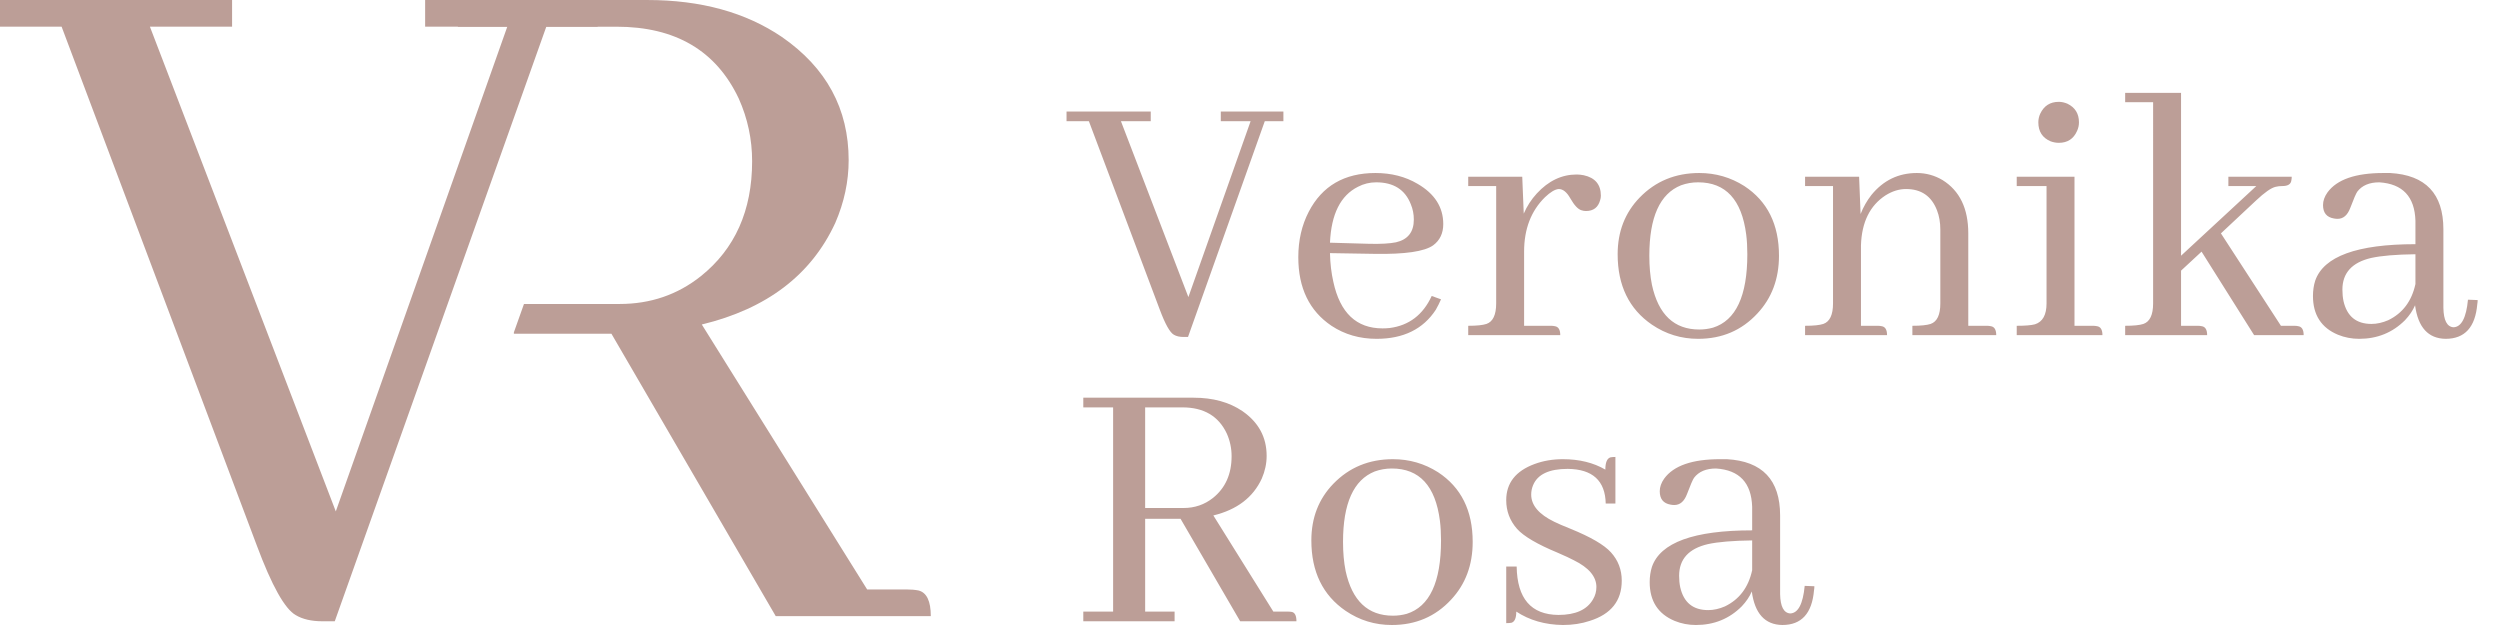
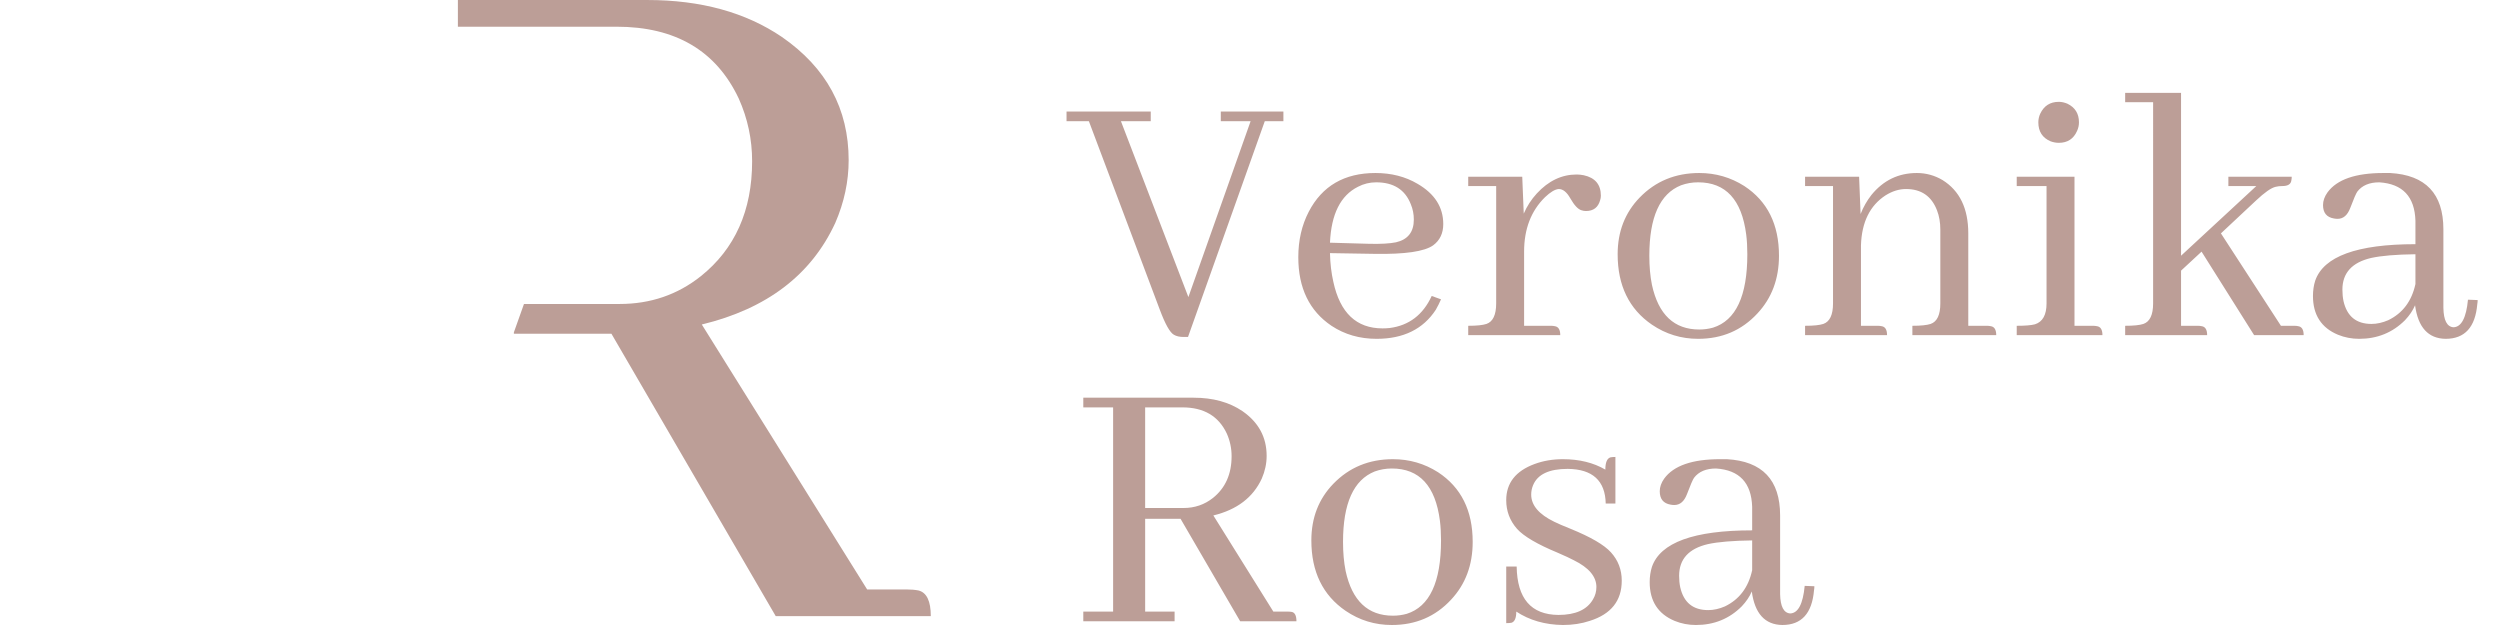
<svg xmlns="http://www.w3.org/2000/svg" data-name="" width="200" height="50" viewBox="0 0 200 50">
  <path d="M137.997,48.51c1.152-.557,1.878-1.521,2.176-2.892v-2.385c-1.55.02-2.733.119-3.547.298-1.531.358-2.296,1.203-2.296,2.534,0,.338.03.646.09.924.278,1.213,1.023,1.819,2.235,1.819.437,0,.884-.1,1.342-.298M140.143,47.317c-.179.418-.447.815-.805,1.193-.994.994-2.216,1.49-3.666,1.49-.597,0-1.163-.109-1.699-.328-1.332-.556-1.998-1.59-1.998-3.1,0-.437.06-.845.179-1.222.675-1.948,3.349-2.922,8.019-2.922v-1.878c-.06-1.927-1.024-2.951-2.892-3.07-.795,0-1.381.249-1.758.745-.1.139-.289.577-.567,1.312-.219.576-.556.864-1.013.864-.1,0-.199-.01-.298-.03-.577-.099-.865-.456-.865-1.073,0-.337.119-.675.358-1.013.755-1.033,2.245-1.55,4.471-1.55h.537c2.842.159,4.263,1.659,4.263,4.501v6.29c.019.994.288,1.51.805,1.55.635-.02,1.023-.755,1.162-2.206l.775.03c0,.1-.01.209-.03.328-.159,1.848-1.003,2.772-2.533,2.772-1.392-.02-2.206-.914-2.445-2.683M121.333,45.32h-.835v4.531c.159,0,.298-.01.418-.03.258-.079.387-.377.387-.894,1.053.696,2.296,1.053,3.727,1.073.775,0,1.49-.109,2.146-.328,1.709-.536,2.564-1.61,2.564-3.219,0-.875-.289-1.63-.865-2.266-.537-.596-1.61-1.222-3.219-1.878-.597-.238-1.034-.427-1.312-.566-1.233-.596-1.848-1.322-1.848-2.176,0-.258.049-.507.149-.746.357-.874,1.282-1.311,2.772-1.311,1.987.02,3.001.944,3.041,2.772h.775v-3.726c-.14,0-.269.01-.388.03-.278.079-.417.407-.417.983-.954-.556-2.087-.834-3.398-.834-.816,0-1.571.129-2.266.387-1.511.557-2.266,1.52-2.266,2.892,0,.874.288,1.639.865,2.295.536.596,1.619,1.233,3.249,1.908.596.258,1.023.457,1.282.596,1.212.596,1.818,1.312,1.818,2.146,0,.358-.089.686-.268.984-.477.835-1.401,1.252-2.772,1.252-2.187-.019-3.299-1.311-3.339-3.875M115.043,37.778c1.848,1.212,2.772,3.07,2.772,5.574,0,1.849-.576,3.389-1.728,4.621-1.253,1.352-2.832,2.027-4.74,2.027-1.352,0-2.584-.377-3.697-1.133-1.828-1.252-2.742-3.13-2.742-5.634,0-1.808.586-3.318,1.759-4.531,1.271-1.312,2.861-1.967,4.769-1.967,1.312,0,2.514.348,3.607,1.043M107.65,45.678c.517,2.384,1.779,3.577,3.786,3.577.377,0,.745-.05,1.103-.149,1.828-.576,2.743-2.534,2.743-5.873,0-.576-.03-1.103-.09-1.58-.358-2.782-1.639-4.173-3.845-4.173-.477,0-.935.08-1.372.238-1.689.676-2.533,2.554-2.533,5.634,0,.855.069,1.63.208,2.326M91.612,32.591v8.049h3.071c.894,0,1.679-.269,2.355-.805.993-.795,1.49-1.908,1.49-3.339,0-.636-.129-1.242-.387-1.818-.656-1.391-1.839-2.087-3.548-2.087h-2.981ZM86.664,49.702v-.775h2.385v-16.336h-2.385v-.775h8.824c1.55,0,2.851.358,3.905,1.073,1.291.894,1.938,2.087,1.938,3.577,0,.617-.13,1.223-.388,1.819-.696,1.51-1.987,2.494-3.875,2.951l4.799,7.691h1.133c.139,0,.258.01.358.03.238.059.357.308.357.745h-4.501l-4.77-8.198h-2.832v7.423h2.355v.775h-7.303Z" fill="#bc9e97" stroke-width="0" />
  <path d="M191.059,25.616c1.152-.557,1.878-1.521,2.176-2.892v-2.385c-1.55.02-2.733.119-3.547.298-1.531.358-2.296,1.203-2.296,2.534,0,.338.03.646.09.924.278,1.213,1.023,1.819,2.235,1.819.437,0,.884-.1,1.342-.298M193.205,24.423c-.179.417-.447.815-.805,1.193-.994.994-2.216,1.49-3.666,1.49-.597,0-1.163-.109-1.699-.328-1.332-.556-1.998-1.59-1.998-3.1,0-.437.06-.845.179-1.222.675-1.948,3.349-2.922,8.019-2.922v-1.878c-.06-1.927-1.024-2.951-2.892-3.07-.795,0-1.381.249-1.758.745-.1.139-.289.577-.567,1.312-.219.576-.556.864-1.013.864-.1,0-.199-.01-.298-.03-.577-.099-.865-.457-.865-1.073,0-.337.119-.675.358-1.013.755-1.033,2.245-1.55,4.471-1.55h.537c2.842.159,4.263,1.659,4.263,4.501v6.29c.019.994.288,1.51.805,1.55.635-.02,1.023-.755,1.162-2.206l.775.03c0,.099-.01.208-.03.328-.159,1.848-1.003,2.772-2.533,2.772-1.392-.02-2.206-.914-2.445-2.683M176.124,26.093c.298.04.447.278.447.715h-6.558v-.745c.675,0,1.163-.05,1.461-.149.516-.179.775-.726.775-1.64V8.177h-2.236v-.746h4.471v13.027l6.022-5.574h-2.236v-.745h5.068c0,.099-.01.199-.03.298-.04.298-.278.447-.715.447-.199,0-.378.02-.537.06-.357.079-.884.447-1.58,1.103l-2.802,2.623,4.8,7.393h1.073c.119,0,.218.01.298.03.298.04.447.278.447.715h-3.965l-4.203-6.677-1.64,1.52v4.412h1.342c.119,0,.218.01.298.03M166.167,10.472c-.278.636-.765.954-1.46.954-.219,0-.438-.04-.656-.119-.656-.278-.984-.785-.984-1.521,0-.238.05-.466.149-.685.298-.636.795-.954,1.491-.954.218,0,.447.05.685.149.616.298.925.795.925,1.49,0,.239-.05.468-.15.686M167.747,26.093c.299.04.448.278.448.715h-6.857v-.745c.676,0,1.163-.04,1.461-.12.616-.198.924-.755.924-1.669v-9.39h-2.385v-.745h4.621v11.924h1.49c.1,0,.199.01.298.03M150.517,26.093c.298.04.447.278.447.715h-6.558v-.745c.676,0,1.163-.05,1.461-.149.516-.179.775-.726.775-1.64v-9.39h-2.236v-.745h4.323l.119,2.981c.218-.556.507-1.063.864-1.521.954-1.172,2.166-1.758,3.637-1.758.735,0,1.421.189,2.057.566,1.371.855,2.057,2.276,2.057,4.263v7.393h1.49c.12,0,.219.01.299.03.298.04.447.278.447.715h-6.708v-.745c.676,0,1.163-.05,1.461-.149.517-.179.775-.726.775-1.64v-5.902c0-.576-.089-1.093-.268-1.55-.437-1.133-1.262-1.7-2.474-1.7-.557,0-1.103.17-1.64.507-1.252.815-1.908,2.147-1.967,3.995v6.439h1.341c.119,0,.219.01.298.03M139.547,14.884c1.848,1.212,2.772,3.07,2.772,5.574,0,1.849-.576,3.389-1.729,4.621-1.252,1.352-2.831,2.027-4.739,2.027-1.352,0-2.584-.377-3.697-1.133-1.828-1.252-2.742-3.13-2.742-5.634,0-1.808.586-3.319,1.758-4.531,1.272-1.312,2.862-1.967,4.77-1.967,1.312,0,2.514.348,3.607,1.043M132.154,22.784c.517,2.384,1.779,3.577,3.786,3.577.377,0,.745-.05,1.103-.149,1.828-.576,2.743-2.534,2.743-5.873,0-.576-.03-1.103-.09-1.58-.358-2.782-1.639-4.173-3.845-4.173-.477,0-.935.079-1.372.238-1.689.676-2.533,2.554-2.533,5.634,0,.855.069,1.63.208,2.326M124.374,26.093c.298.04.447.278.447.715h-7.363v-.745c.675,0,1.162-.05,1.461-.149.516-.179.775-.726.775-1.64v-9.39h-2.236v-.745h4.322l.12,2.951c.258-.596.606-1.133,1.043-1.61.934-1.013,1.997-1.52,3.19-1.52.178,0,.367.02.566.059.914.199,1.371.746,1.371,1.64,0,.119-.02.238-.059.358-.16.576-.537.864-1.133.864-.119,0-.239-.019-.358-.059-.278-.08-.577-.398-.894-.954-.279-.497-.587-.746-.924-.746-.298.02-.666.239-1.103.656-1.113,1.093-1.67,2.544-1.67,4.353v5.932h2.147c.119,0,.218.01.298.03M114.864,24.781c-1.013,1.55-2.593,2.325-4.739,2.325-1.352,0-2.554-.347-3.607-1.043-1.769-1.193-2.654-3.021-2.654-5.485,0-1.352.279-2.564.835-3.637,1.073-2.067,2.852-3.1,5.336-3.1,1.272,0,2.395.288,3.369.864,1.371.795,2.057,1.868,2.057,3.22,0,.735-.269,1.301-.805,1.699-.696.497-2.256.725-4.68.685l-3.578-.059c.02.834.109,1.6.269,2.295.536,2.485,1.848,3.726,3.935,3.726.178,0,.367-.009.566-.029,1.55-.199,2.673-1.054,3.368-2.564l.746.268c-.12.279-.259.557-.418.835M108.634,14.944c-1.391.695-2.136,2.186-2.236,4.471l3.16.09c.914.02,1.62-.02,2.117-.12.954-.218,1.431-.824,1.431-1.818,0-.437-.08-.845-.239-1.222-.457-1.173-1.381-1.759-2.772-1.759-.517,0-1.004.119-1.461.358M94.683,26.957c-.318,0-.577-.06-.775-.179-.318-.179-.696-.854-1.133-2.027l-5.664-15.054h-1.788v-.775h6.737v.775h-2.385l5.396,14.07,4.978-14.07h-2.385v-.775h5.008v.775h-1.49l-6.141,17.26h-.358Z" fill="#bc9e97" stroke-width="0" />
-   <path d="M25.796,49.702c-.877,0-1.589-.164-2.136-.493-.877-.493-1.918-2.354-3.122-5.586L4.929,2.136H0V0h18.567v2.136h-6.573l14.87,38.776L40.583,2.136h-6.572V0h13.802v2.136h-4.108l-16.923,47.566h-.986Z" fill="#bc9e97" stroke-width="0" />
  <path d="M74.464,49.291c0-1.204-.328-1.89-.986-2.054-.274-.054-.603-.082-.986-.082h-3.121l-13.227-21.195c5.203-1.259,8.762-3.97,10.68-8.133.711-1.643,1.068-3.313,1.068-5.012,0-4.107-1.78-7.393-5.34-9.858C59.648.987,56.062.001,51.79.001h-15.159v2.136h12.695c4.709,0,7.968,1.917,9.776,5.751.711,1.588,1.068,3.258,1.068,5.011,0,3.943-1.37,7.011-4.108,9.201-1.862,1.479-4.025,2.218-6.49,2.218h-7.654l-.808,2.271v.111h7.805l13.144,22.592h12.405Z" fill="#bc9e97" stroke-width="0" />
</svg>